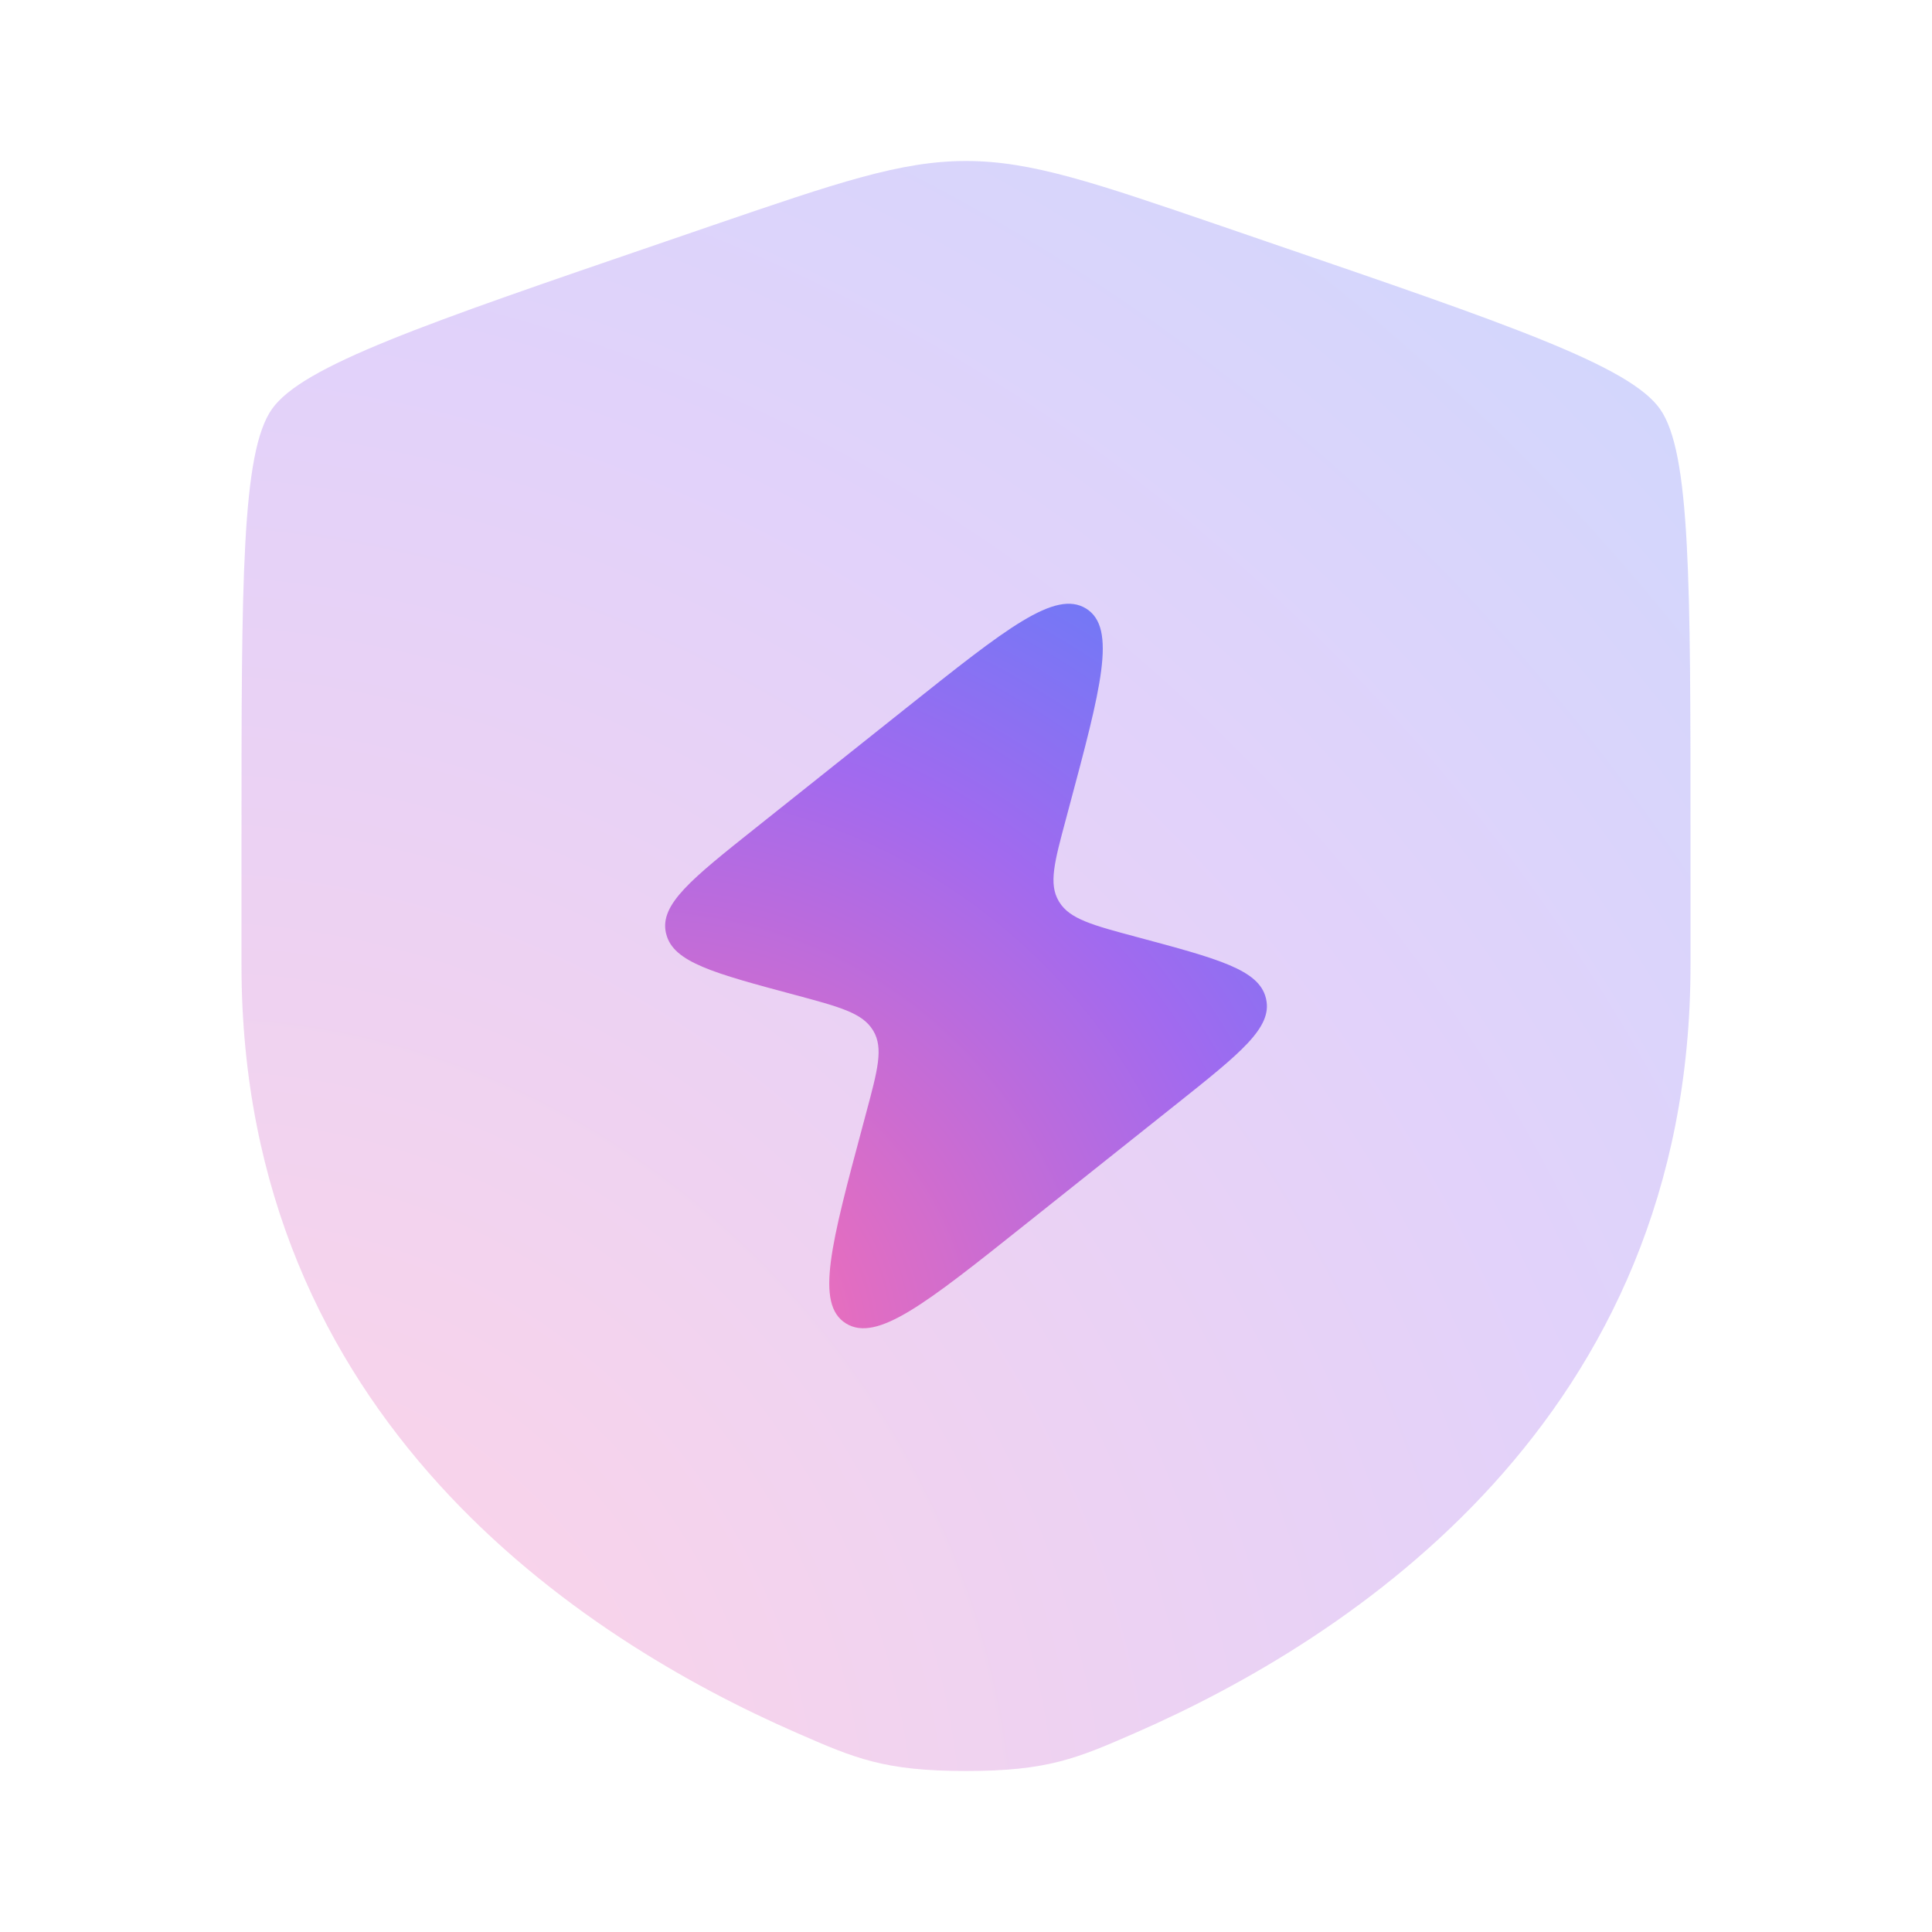
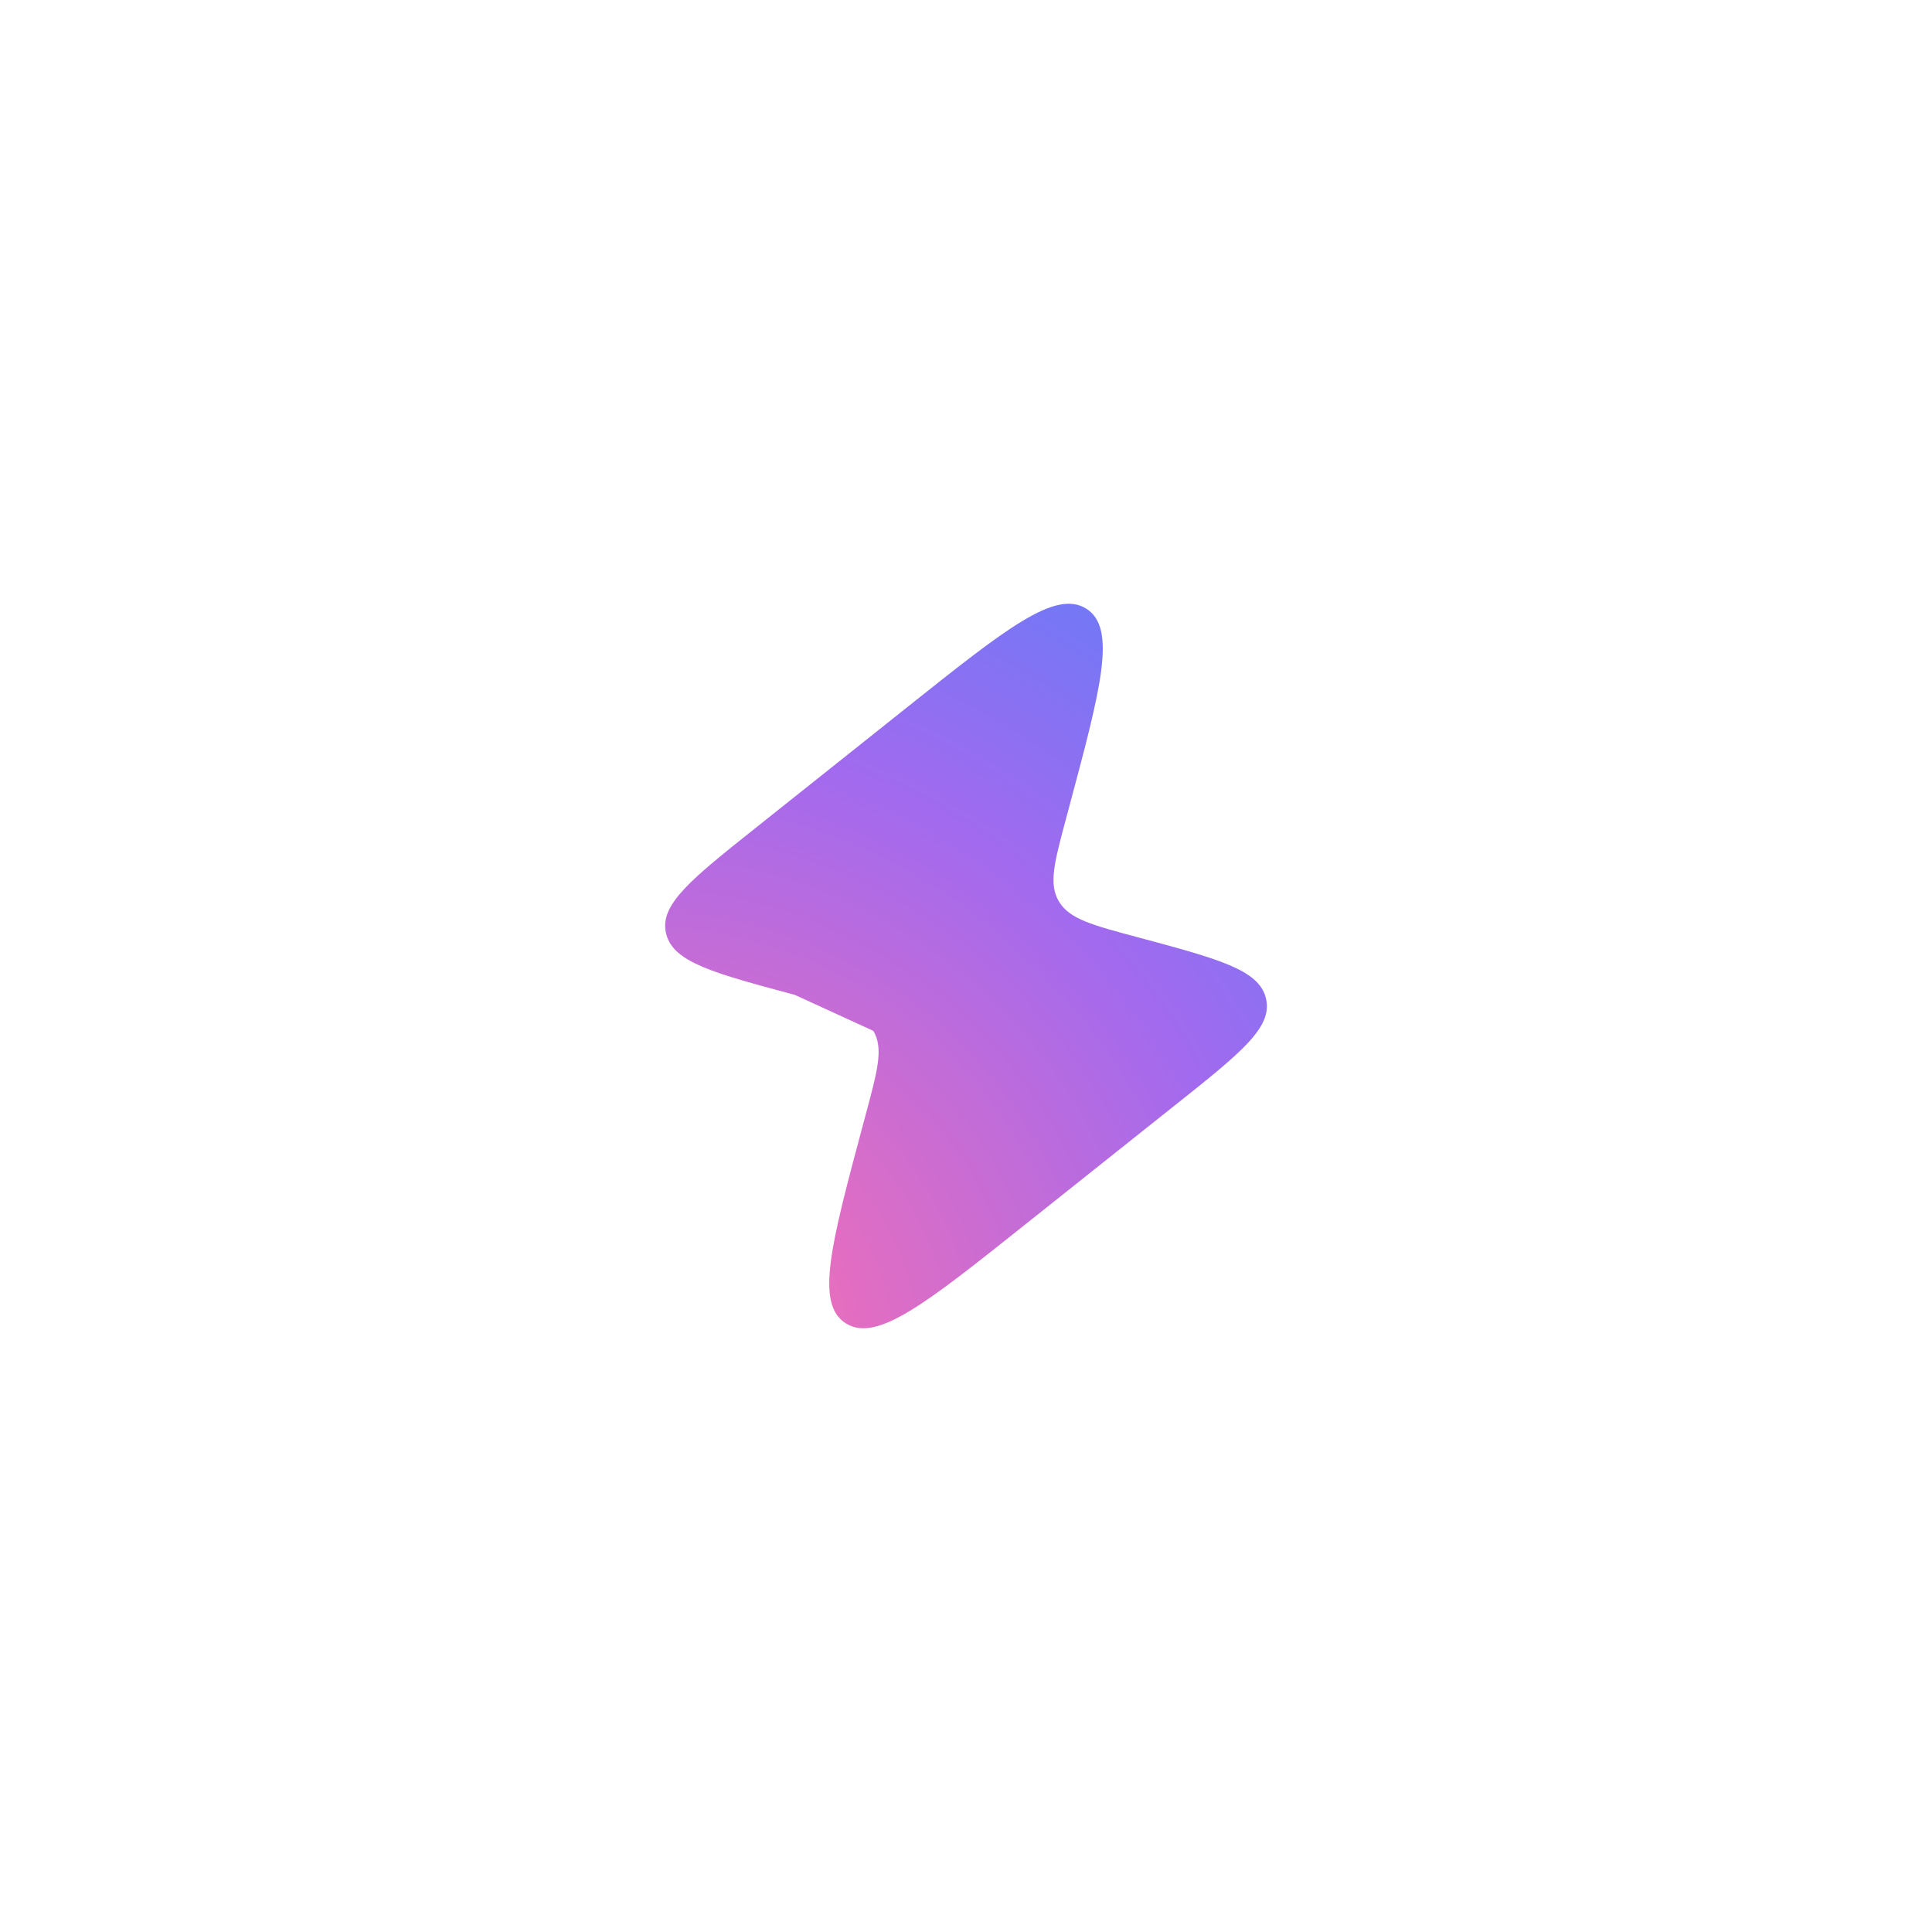
<svg xmlns="http://www.w3.org/2000/svg" width="48" height="48" viewBox="0 0 48 48" fill="none">
-   <path opacity="0.3" d="M6.755 10.165C6 11.241 6 14.438 6 20.833V23.983C6 35.259 14.478 40.731 19.797 43.054C21.24 43.685 21.962 44 24 44C26.038 44 26.76 43.685 28.203 43.055C33.522 40.731 42 35.259 42 23.983V20.833C42 14.438 42 11.241 41.245 10.165C40.49 9.089 37.483 8.06 31.47 6.002L30.325 5.609C27.19 4.536 25.623 4 24 4C22.377 4 20.81 4.536 17.675 5.609L16.53 6.002C10.517 8.06 7.51 9.089 6.755 10.165Z" fill="url(#paint0_radial_6802_10839)" />
-   <path d="M22.551 17.561L18.77 20.572C17.183 21.836 16.39 22.467 16.544 23.173L16.553 23.208C16.729 23.909 17.735 24.178 19.746 24.717C20.863 25.017 21.422 25.166 21.684 25.59L21.698 25.612C21.951 26.041 21.807 26.578 21.519 27.651L21.444 27.932L21.444 27.932C20.646 30.909 20.247 32.398 21.015 32.879C21.784 33.359 23.006 32.386 25.45 30.439L25.45 30.439L29.232 27.428C30.819 26.164 31.612 25.533 31.457 24.827L31.449 24.792C31.273 24.091 30.267 23.822 28.256 23.283C27.138 22.984 26.579 22.834 26.317 22.41L26.304 22.388C26.051 21.959 26.195 21.422 26.483 20.349L26.558 20.068C27.355 17.091 27.754 15.602 26.986 15.121C26.218 14.641 24.996 15.614 22.551 17.561Z" fill="url(#paint1_radial_6802_10839)" />
+   <path d="M22.551 17.561L18.77 20.572C17.183 21.836 16.39 22.467 16.544 23.173L16.553 23.208C16.729 23.909 17.735 24.178 19.746 24.717L21.698 25.612C21.951 26.041 21.807 26.578 21.519 27.651L21.444 27.932L21.444 27.932C20.646 30.909 20.247 32.398 21.015 32.879C21.784 33.359 23.006 32.386 25.45 30.439L25.45 30.439L29.232 27.428C30.819 26.164 31.612 25.533 31.457 24.827L31.449 24.792C31.273 24.091 30.267 23.822 28.256 23.283C27.138 22.984 26.579 22.834 26.317 22.41L26.304 22.388C26.051 21.959 26.195 21.422 26.483 20.349L26.558 20.068C27.355 17.091 27.754 15.602 26.986 15.121C26.218 14.641 24.996 15.614 22.551 17.561Z" fill="url(#paint1_radial_6802_10839)" />
  <defs>
    <radialGradient id="paint0_radial_6802_10839" cx="0" cy="0" r="1" gradientUnits="userSpaceOnUse" gradientTransform="translate(6.173 43.809) rotate(-48.013) scale(67.279 73.722)">
      <stop stop-color="#FF6FAD" />
      <stop offset="0.49" stop-color="#A16AEF" />
      <stop offset="1" stop-color="#348BFF" />
      <stop offset="1" stop-color="#348BFF" />
    </radialGradient>
    <radialGradient id="paint1_radial_6802_10839" cx="0" cy="0" r="1" gradientUnits="userSpaceOnUse" gradientTransform="translate(16.597 32.914) rotate(-50.287) scale(29.254 31.686)">
      <stop stop-color="#FF6FAD" />
      <stop offset="0.49" stop-color="#A16AEF" />
      <stop offset="1" stop-color="#348BFF" />
      <stop offset="1" stop-color="#348BFF" />
    </radialGradient>
  </defs>
</svg>